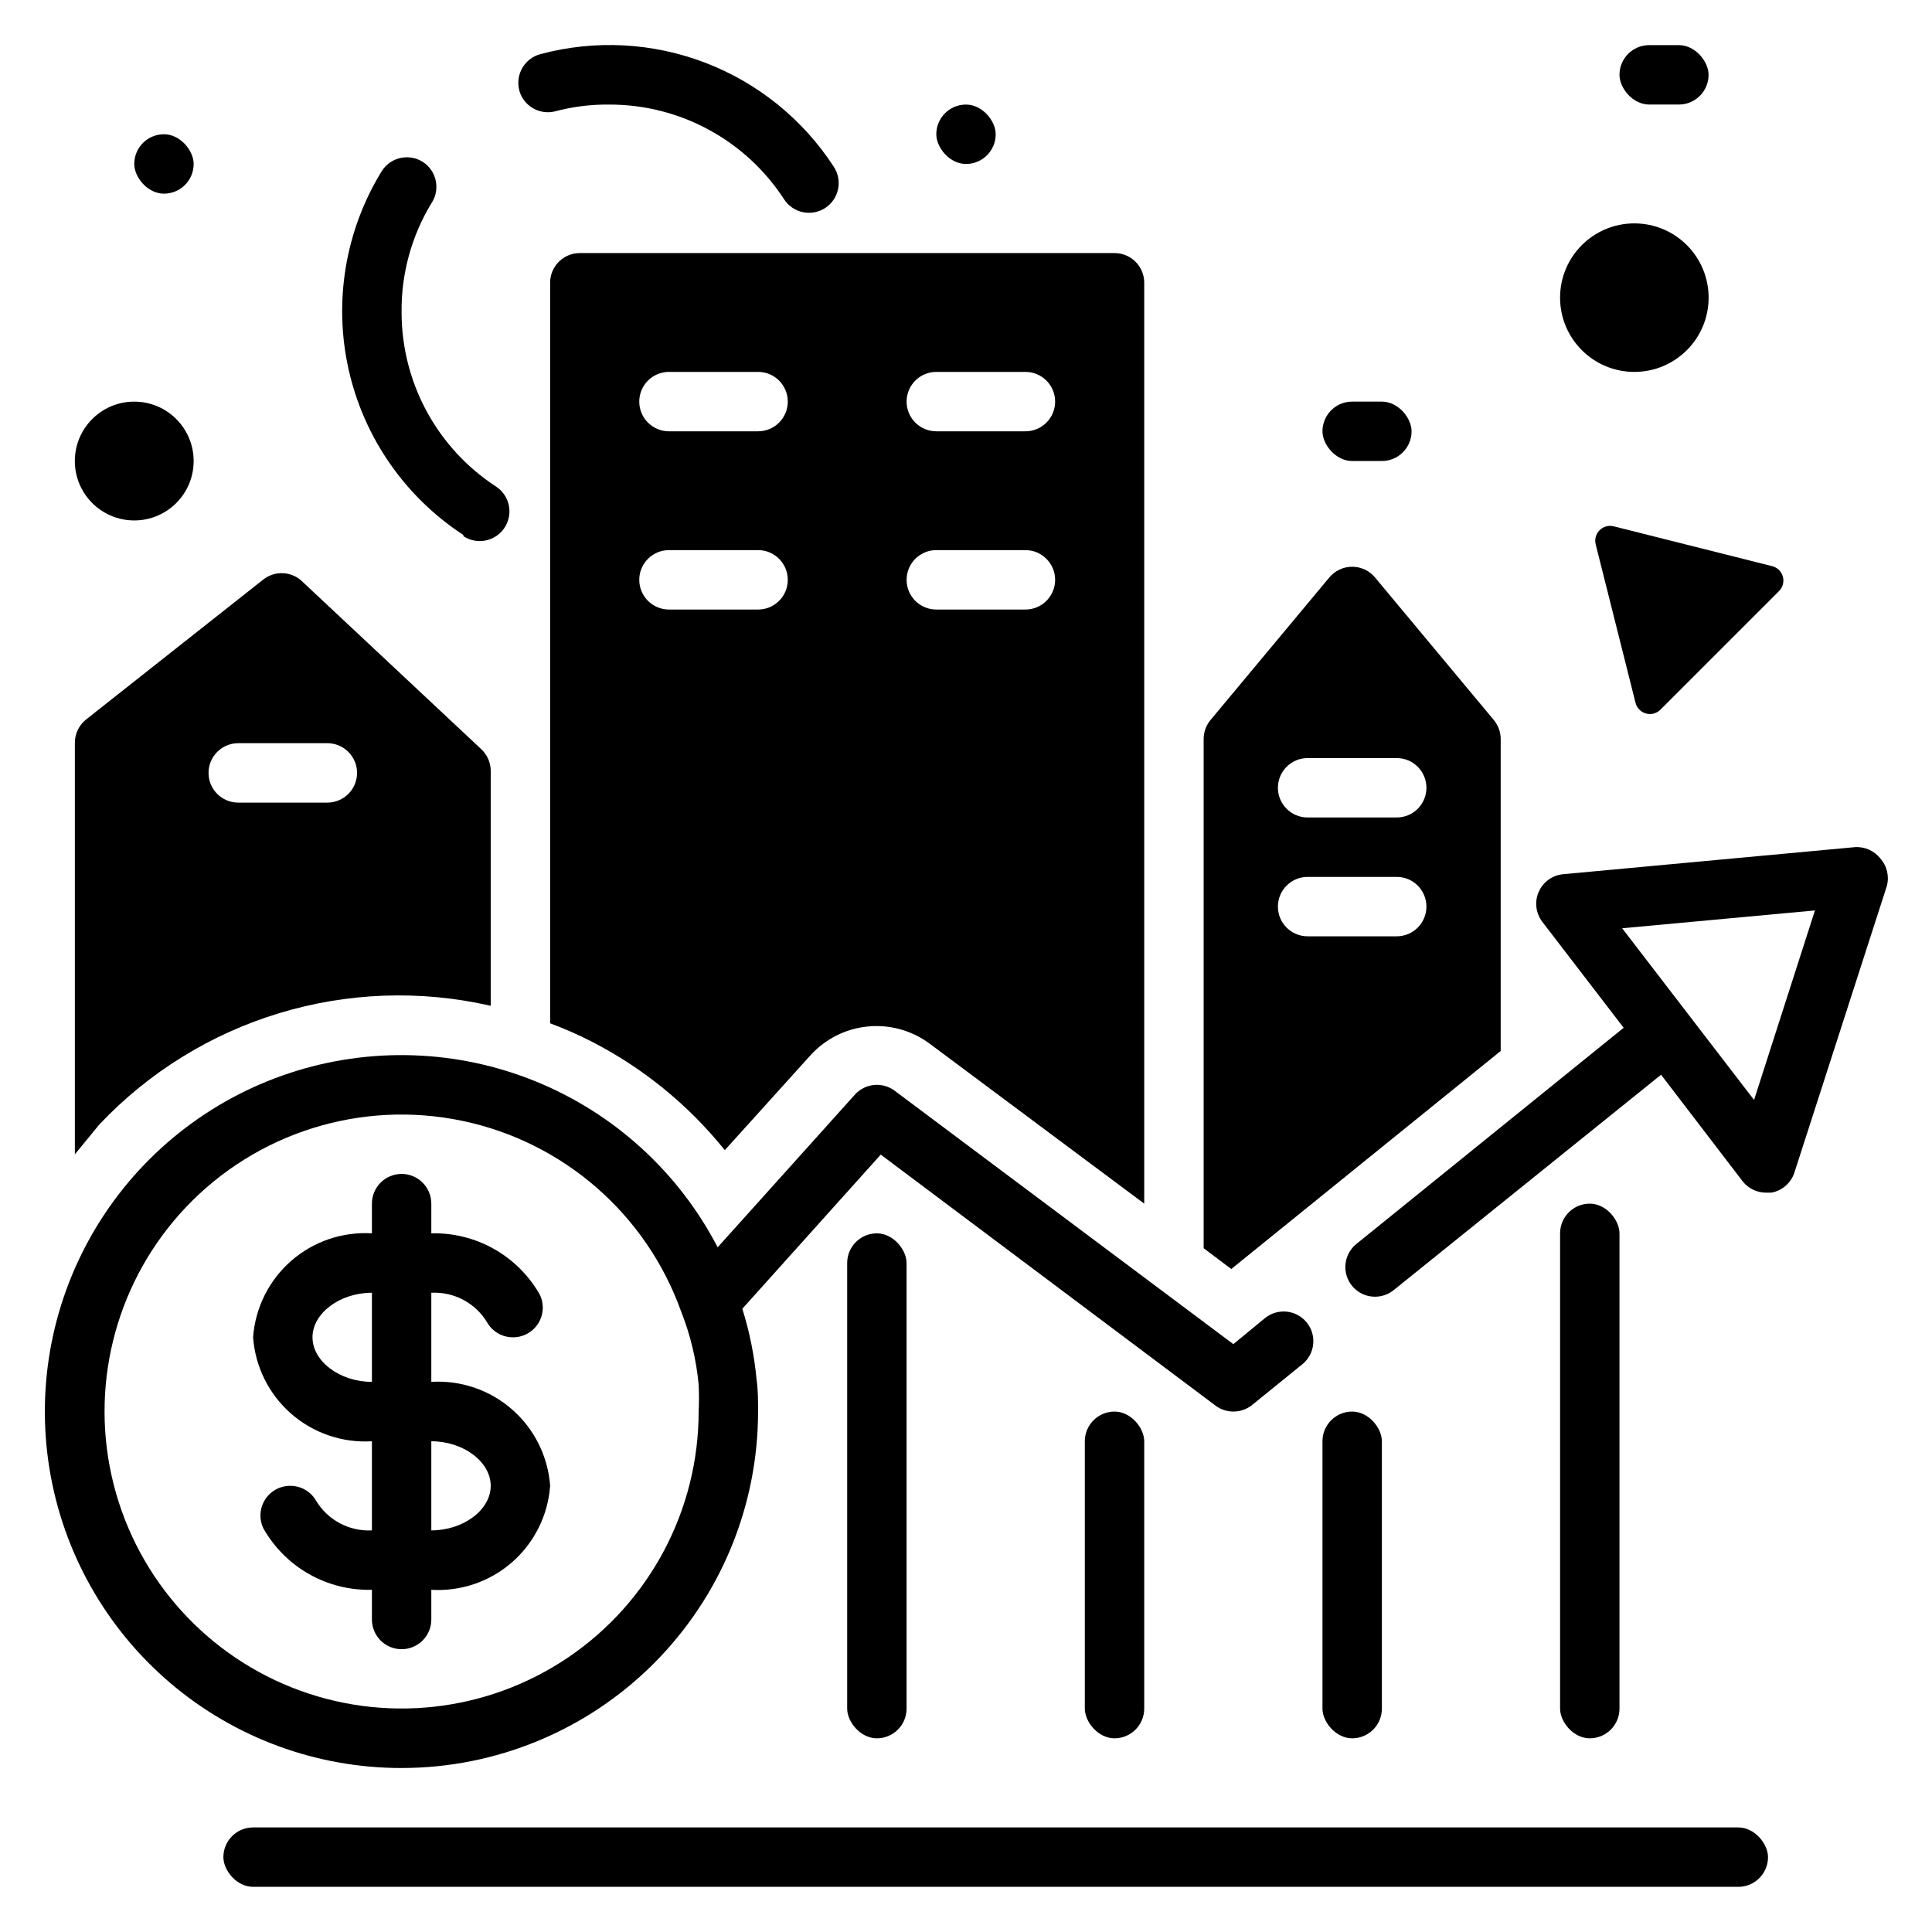
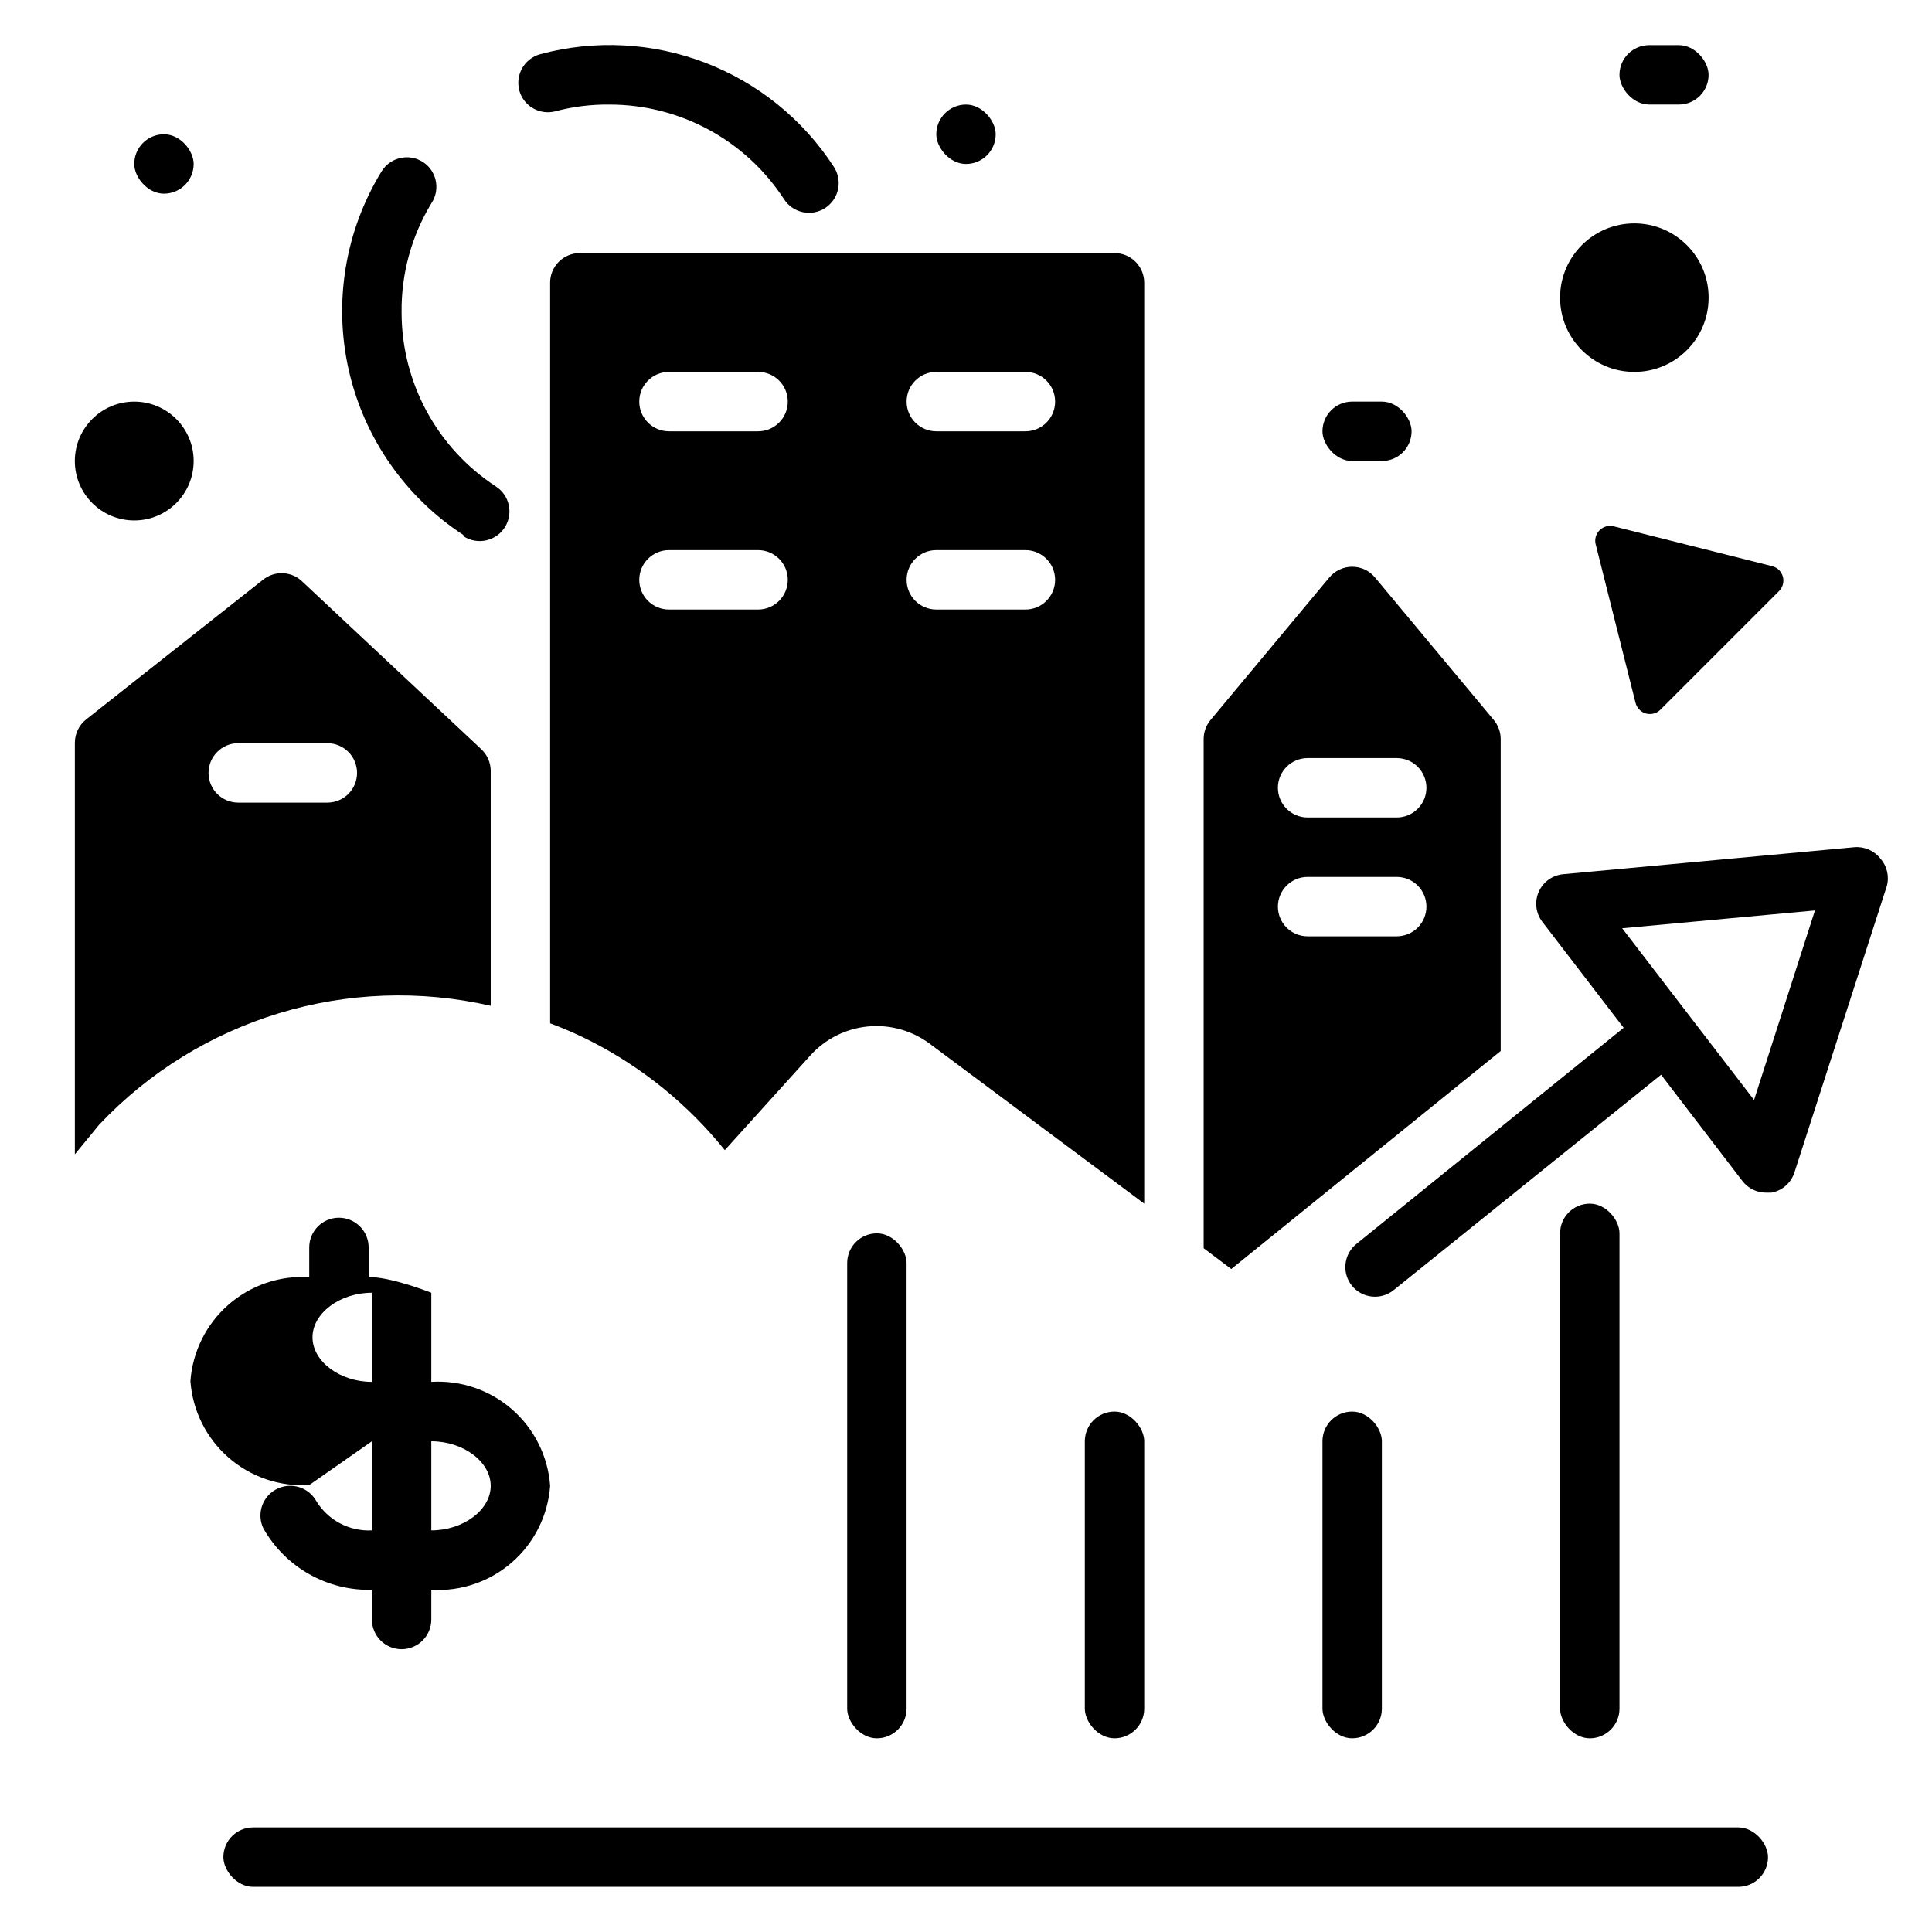
<svg xmlns="http://www.w3.org/2000/svg" fill="#000000" width="800px" height="800px" version="1.1" viewBox="144 144 512 512">
  <g>
    <path d="m596.8 222.88c0 10.867-8.812 19.68-19.684 19.68-10.867 0-19.68-8.812-19.68-19.68 0-10.871 8.812-19.68 19.68-19.68 10.871 0 19.684 8.809 19.684 19.68" />
    <path d="m613.64 294.04-41.957-10.551c-1.352-0.352-2.789 0.039-3.777 1.027-0.988 0.984-1.379 2.422-1.023 3.773l10.547 41.957v0.004c0.34 1.355 1.379 2.43 2.723 2.82 1.348 0.391 2.797 0.035 3.812-0.934l31.488-31.488c1.008-1 1.398-2.465 1.023-3.832-0.375-1.371-1.457-2.434-2.836-2.777z" />
    <path d="m195.32 266.18c0 8.695-7.047 15.742-15.742 15.742-8.695 0-15.746-7.047-15.746-15.742 0-8.695 7.051-15.746 15.746-15.746 8.695 0 15.742 7.051 15.742 15.746" />
    <path d="m187.45 179.58c4.348 0 7.871 4.348 7.871 7.871 0 4.348-3.523 7.871-7.871 7.871s-7.871-4.348-7.871-7.871c0-4.348 3.523-7.871 7.871-7.871z" />
    <path d="m400 171.71c4.348 0 7.871 4.348 7.871 7.871 0 4.348-3.523 7.871-7.871 7.871s-7.871-4.348-7.871-7.871c0-4.348 3.523-7.871 7.871-7.871z" />
    <path d="m502.34 250.43h7.871c4.348 0 7.871 4.348 7.871 7.871 0 4.348-3.523 7.871-7.871 7.871h-7.871c-4.348 0-7.871-4.348-7.871-7.871 0-4.348 3.523-7.871 7.871-7.871z" />
    <path d="m581.05 155.96h7.871c4.348 0 7.871 4.348 7.871 7.871 0 4.348-3.523 7.871-7.871 7.871h-7.871c-4.348 0-7.871-4.348-7.871-7.871 0-4.348 3.523-7.871 7.871-7.871z" />
    <path d="m211.07 628.29h393.6c4.348 0 7.871 4.348 7.871 7.871 0 4.348-3.523 7.871-7.871 7.871h-393.6c-4.348 0-7.871-4.348-7.871-7.871 0-4.348 3.523-7.871 7.871-7.871z" />
    <path d="m376.38 470.85c4.348 0 7.871 4.348 7.871 7.871v118.08c0 4.348-3.523 7.871-7.871 7.871-4.348 0-7.871-4.348-7.871-7.871v-118.08c0-4.348 3.523-7.871 7.871-7.871z" />
    <path d="m439.36 518.08c4.348 0 7.871 4.348 7.871 7.871v70.848c0 4.348-3.523 7.871-7.871 7.871s-7.871-4.348-7.871-7.871v-70.848c0-4.348 3.523-7.871 7.871-7.871z" />
    <path d="m502.34 518.08c4.348 0 7.871 4.348 7.871 7.871v70.848c0 4.348-3.523 7.871-7.871 7.871-4.348 0-7.871-4.348-7.871-7.871v-70.848c0-4.348 3.523-7.871 7.871-7.871z" />
    <path d="m565.31 462.98c4.348 0 7.871 4.348 7.871 7.871v125.95c0 4.348-3.523 7.871-7.871 7.871s-7.871-4.348-7.871-7.871v-125.95c0-4.348 3.523-7.871 7.871-7.871z" />
    <path d="m287.27 158.33c-2.191 0.562-4.039 2.043-5.062 4.062-1.023 2.019-1.129 4.383-0.289 6.484 1.48 3.59 5.359 5.562 9.133 4.644 4.723-1.262 9.594-1.871 14.484-1.809 18.645-0.012 36.031 9.406 46.207 25.031 1.133 1.781 2.934 3.035 4.996 3.477s4.219 0.039 5.981-1.121c1.762-1.164 2.984-2.981 3.391-5.055 0.41-2.07-0.031-4.215-1.219-5.961-8.156-12.504-20.051-22.113-33.988-27.457s-29.207-6.148-43.633-2.297z" />
    <path d="m266.8 286.09c1.816 1.199 4.051 1.594 6.168 1.086 2.117-0.508 3.934-1.867 5.008-3.762 2.055-3.609 0.953-8.191-2.516-10.469-15.602-10.16-25.02-27.512-25.035-46.133-0.125-10.176 2.602-20.184 7.871-28.891 2.269-3.352 1.625-7.883-1.496-10.469-1.77-1.445-4.078-2.051-6.332-1.656-2.25 0.391-4.219 1.742-5.394 3.703-9.609 15.723-12.715 34.57-8.66 52.543 4.059 17.973 14.957 33.66 30.387 43.734z" />
-     <path d="m242.56 525.95v23.617c-2.949 0.152-5.883-0.5-8.488-1.887-2.609-1.387-4.789-3.453-6.312-5.984-1.398-2.422-3.973-3.918-6.769-3.938-2.734-0.031-5.289 1.355-6.75 3.668-1.461 2.309-1.617 5.215-0.414 7.668 2.875 5.051 7.066 9.227 12.125 12.082 5.062 2.856 10.801 4.285 16.609 4.137v7.871c0 2.086 0.828 4.09 2.305 5.566 1.477 1.477 3.481 2.305 5.566 2.305 2.09 0 4.09-0.828 5.566-2.305 1.477-1.477 2.305-3.481 2.305-5.566v-7.871c7.82 0.477 15.512-2.152 21.406-7.309 5.894-5.16 9.516-12.434 10.082-20.246-0.566-7.812-4.188-15.086-10.082-20.242-5.894-5.16-13.586-7.785-21.406-7.309v-23.617c2.949-0.152 5.883 0.5 8.492 1.887 2.606 1.387 4.785 3.457 6.309 5.984 1.398 2.422 3.973 3.922 6.769 3.938 2.734 0.035 5.289-1.355 6.75-3.664 1.461-2.312 1.617-5.215 0.414-7.672-2.875-5.047-7.066-9.223-12.125-12.078s-10.801-4.285-16.609-4.137v-7.871c0-2.09-0.828-4.094-2.305-5.566-1.477-1.477-3.477-2.309-5.566-2.309-4.348 0-7.871 3.527-7.871 7.875v7.871c-7.82-0.477-15.512 2.148-21.406 7.305-5.894 5.16-9.516 12.434-10.082 20.246 0.566 7.812 4.188 15.086 10.082 20.246 5.894 5.156 13.586 7.781 21.406 7.305zm15.742 0c8.5 0 15.742 5.434 15.742 11.809 0.004 6.379-7.238 11.809-15.742 11.809zm-15.742-39.359v23.617c-8.5 0-15.742-5.434-15.742-11.809-0.004-6.375 7.238-11.809 15.742-11.809z" />
+     <path d="m242.56 525.95v23.617c-2.949 0.152-5.883-0.5-8.488-1.887-2.609-1.387-4.789-3.453-6.312-5.984-1.398-2.422-3.973-3.918-6.769-3.938-2.734-0.031-5.289 1.355-6.75 3.668-1.461 2.309-1.617 5.215-0.414 7.668 2.875 5.051 7.066 9.227 12.125 12.082 5.062 2.856 10.801 4.285 16.609 4.137v7.871c0 2.086 0.828 4.09 2.305 5.566 1.477 1.477 3.481 2.305 5.566 2.305 2.09 0 4.09-0.828 5.566-2.305 1.477-1.477 2.305-3.481 2.305-5.566v-7.871c7.82 0.477 15.512-2.152 21.406-7.309 5.894-5.16 9.516-12.434 10.082-20.246-0.566-7.812-4.188-15.086-10.082-20.242-5.894-5.16-13.586-7.785-21.406-7.309v-23.617s-10.801-4.285-16.609-4.137v-7.871c0-2.09-0.828-4.094-2.305-5.566-1.477-1.477-3.477-2.309-5.566-2.309-4.348 0-7.871 3.527-7.871 7.875v7.871c-7.82-0.477-15.512 2.148-21.406 7.305-5.894 5.16-9.516 12.434-10.082 20.246 0.566 7.812 4.188 15.086 10.082 20.246 5.894 5.156 13.586 7.781 21.406 7.305zm15.742 0c8.5 0 15.742 5.434 15.742 11.809 0.004 6.379-7.238 11.809-15.742 11.809zm-15.742-39.359v23.617c-8.5 0-15.742-5.434-15.742-11.809-0.004-6.375 7.238-11.809 15.742-11.809z" />
    <path d="m462.98 339.86v134.93l7.32 5.512 71.398-57.781v-82.656c0.004-1.84-0.637-3.621-1.812-5.039l-31.488-37.785c-1.492-1.805-3.715-2.848-6.059-2.848s-4.566 1.043-6.062 2.848l-31.488 37.785c-1.172 1.418-1.812 3.199-1.809 5.039zm19.68 12.91c0-4.348 3.523-7.871 7.871-7.871h23.617c2.086 0 4.09 0.828 5.566 2.305 1.473 1.477 2.305 3.481 2.305 5.566 0 2.09-0.832 4.09-2.305 5.566-1.477 1.477-3.481 2.305-5.566 2.305h-23.617c-4.348 0-7.871-3.523-7.871-7.871zm0 31.488c0-4.348 3.523-7.871 7.871-7.871h23.617c2.086 0 4.09 0.828 5.566 2.305 1.473 1.477 2.305 3.481 2.305 5.566 0 2.09-0.832 4.09-2.305 5.566-1.477 1.477-3.481 2.305-5.566 2.305h-23.617c-4.348 0-7.871-3.523-7.871-7.871z" />
    <path d="m289.79 218.94v196.25c3.684 1.363 7.285 2.941 10.785 4.723 13.742 7.019 25.84 16.863 35.504 28.891l22.75-25.191c3.938-4.316 9.336-7.019 15.152-7.586 5.816-0.566 11.637 1.043 16.336 4.516l56.914 42.434v-244.04c0-2.086-0.828-4.09-2.305-5.566-1.477-1.477-3.481-2.305-5.566-2.305h-141.7c-4.348 0-7.875 3.523-7.875 7.871zm102.34 23.617h23.617c4.348 0 7.871 3.523 7.871 7.871 0 4.348-3.523 7.871-7.871 7.871h-23.617c-4.348 0-7.871-3.523-7.871-7.871 0-4.348 3.523-7.871 7.871-7.871zm0 47.23h23.617c4.348 0 7.871 3.527 7.871 7.875 0 4.348-3.523 7.871-7.871 7.871h-23.617c-4.348 0-7.871-3.523-7.871-7.871 0-4.348 3.523-7.875 7.871-7.875zm-70.848-47.23h23.617c4.348 0 7.871 3.523 7.871 7.871 0 4.348-3.523 7.871-7.871 7.871h-23.617c-4.348 0-7.871-3.523-7.871-7.871 0-4.348 3.523-7.871 7.871-7.871zm0 47.23h23.617c4.348 0 7.871 3.527 7.871 7.875 0 4.348-3.523 7.871-7.871 7.871h-23.617c-4.348 0-7.871-3.523-7.871-7.871 0-4.348 3.523-7.875 7.871-7.875z" />
    <path d="m213.67 297.66-46.84 36.996c-1.898 1.504-3.004 3.797-2.992 6.219v109.03c2.047-2.519 4.172-5.039 6.453-7.871h0.004c26.562-28.141 66.031-40.117 103.75-31.488v-62.188c0.016-2.211-0.898-4.324-2.519-5.828l-47.23-44.242v0.004c-2.844-2.938-7.461-3.211-10.629-0.629zm24.953 51.168c0 2.086-0.828 4.09-2.305 5.566-1.477 1.473-3.481 2.305-5.566 2.305h-23.617c-4.348 0-7.871-3.523-7.871-7.871 0-4.348 3.523-7.875 7.871-7.875h23.617c2.086 0 4.09 0.832 5.566 2.309 1.477 1.477 2.305 3.477 2.305 5.566z" />
    <path d="m642.3 371.5c-1.637-2.086-4.211-3.207-6.852-2.988l-77.223 7.164c-2.84 0.273-5.309 2.062-6.453 4.68-1.145 2.613-0.781 5.641 0.941 7.914l21.57 28.102-70.848 57.309c-3.352 2.727-3.879 7.648-1.18 11.023 1.309 1.633 3.219 2.676 5.301 2.894 2.086 0.223 4.172-0.395 5.797-1.715l70.848-57.07 21.57 28.184v-0.004c1.504 1.953 3.832 3.09 6.297 3.07h1.34c2.883-0.504 5.246-2.566 6.141-5.352l24.48-75.887c0.703-2.578 0.051-5.332-1.73-7.324zm-33.457 64-34.953-45.5 51.09-4.723z" />
-     <path d="m250.43 612.54c25.055 0 49.082-9.953 66.797-27.668 17.715-17.715 27.668-41.742 27.668-66.797 0-2.914 0-5.746-0.395-8.5-0.598-6.363-1.863-12.641-3.777-18.738l36.684-40.855 88.719 66.52c1.359 1.023 3.019 1.574 4.723 1.574 1.801 0.008 3.551-0.602 4.957-1.73l13.305-10.785c1.633-1.312 2.676-3.223 2.898-5.305 0.223-2.082-0.398-4.168-1.719-5.797-2.727-3.348-7.644-3.875-11.02-1.18l-8.422 6.93-89.742-67.148c-3.254-2.434-7.824-1.988-10.547 1.023l-36.367 40.461h-0.004c-10.348-19.93-27.457-35.52-48.258-43.977-20.801-8.457-43.934-9.227-65.254-2.172-21.316 7.055-39.426 21.469-51.078 40.668-11.648 19.195-16.082 41.914-12.5 64.082 3.582 22.164 14.941 42.332 32.047 56.883 17.102 14.551 38.832 22.531 61.285 22.512zm-57.23-148.54c18.805-19.883 46.582-28.574 73.359-22.953 26.781 5.617 48.723 24.742 57.945 50.504 2.453 6.203 4.019 12.723 4.644 19.363 0.121 2.387 0.121 4.777 0 7.164-0.008 26.09-12.941 50.48-34.535 65.125-21.594 14.641-49.039 17.637-73.281 7.992-24.242-9.645-42.129-30.672-47.766-56.145-5.633-25.477 1.719-52.086 19.633-71.051z" />
  </g>
</svg>